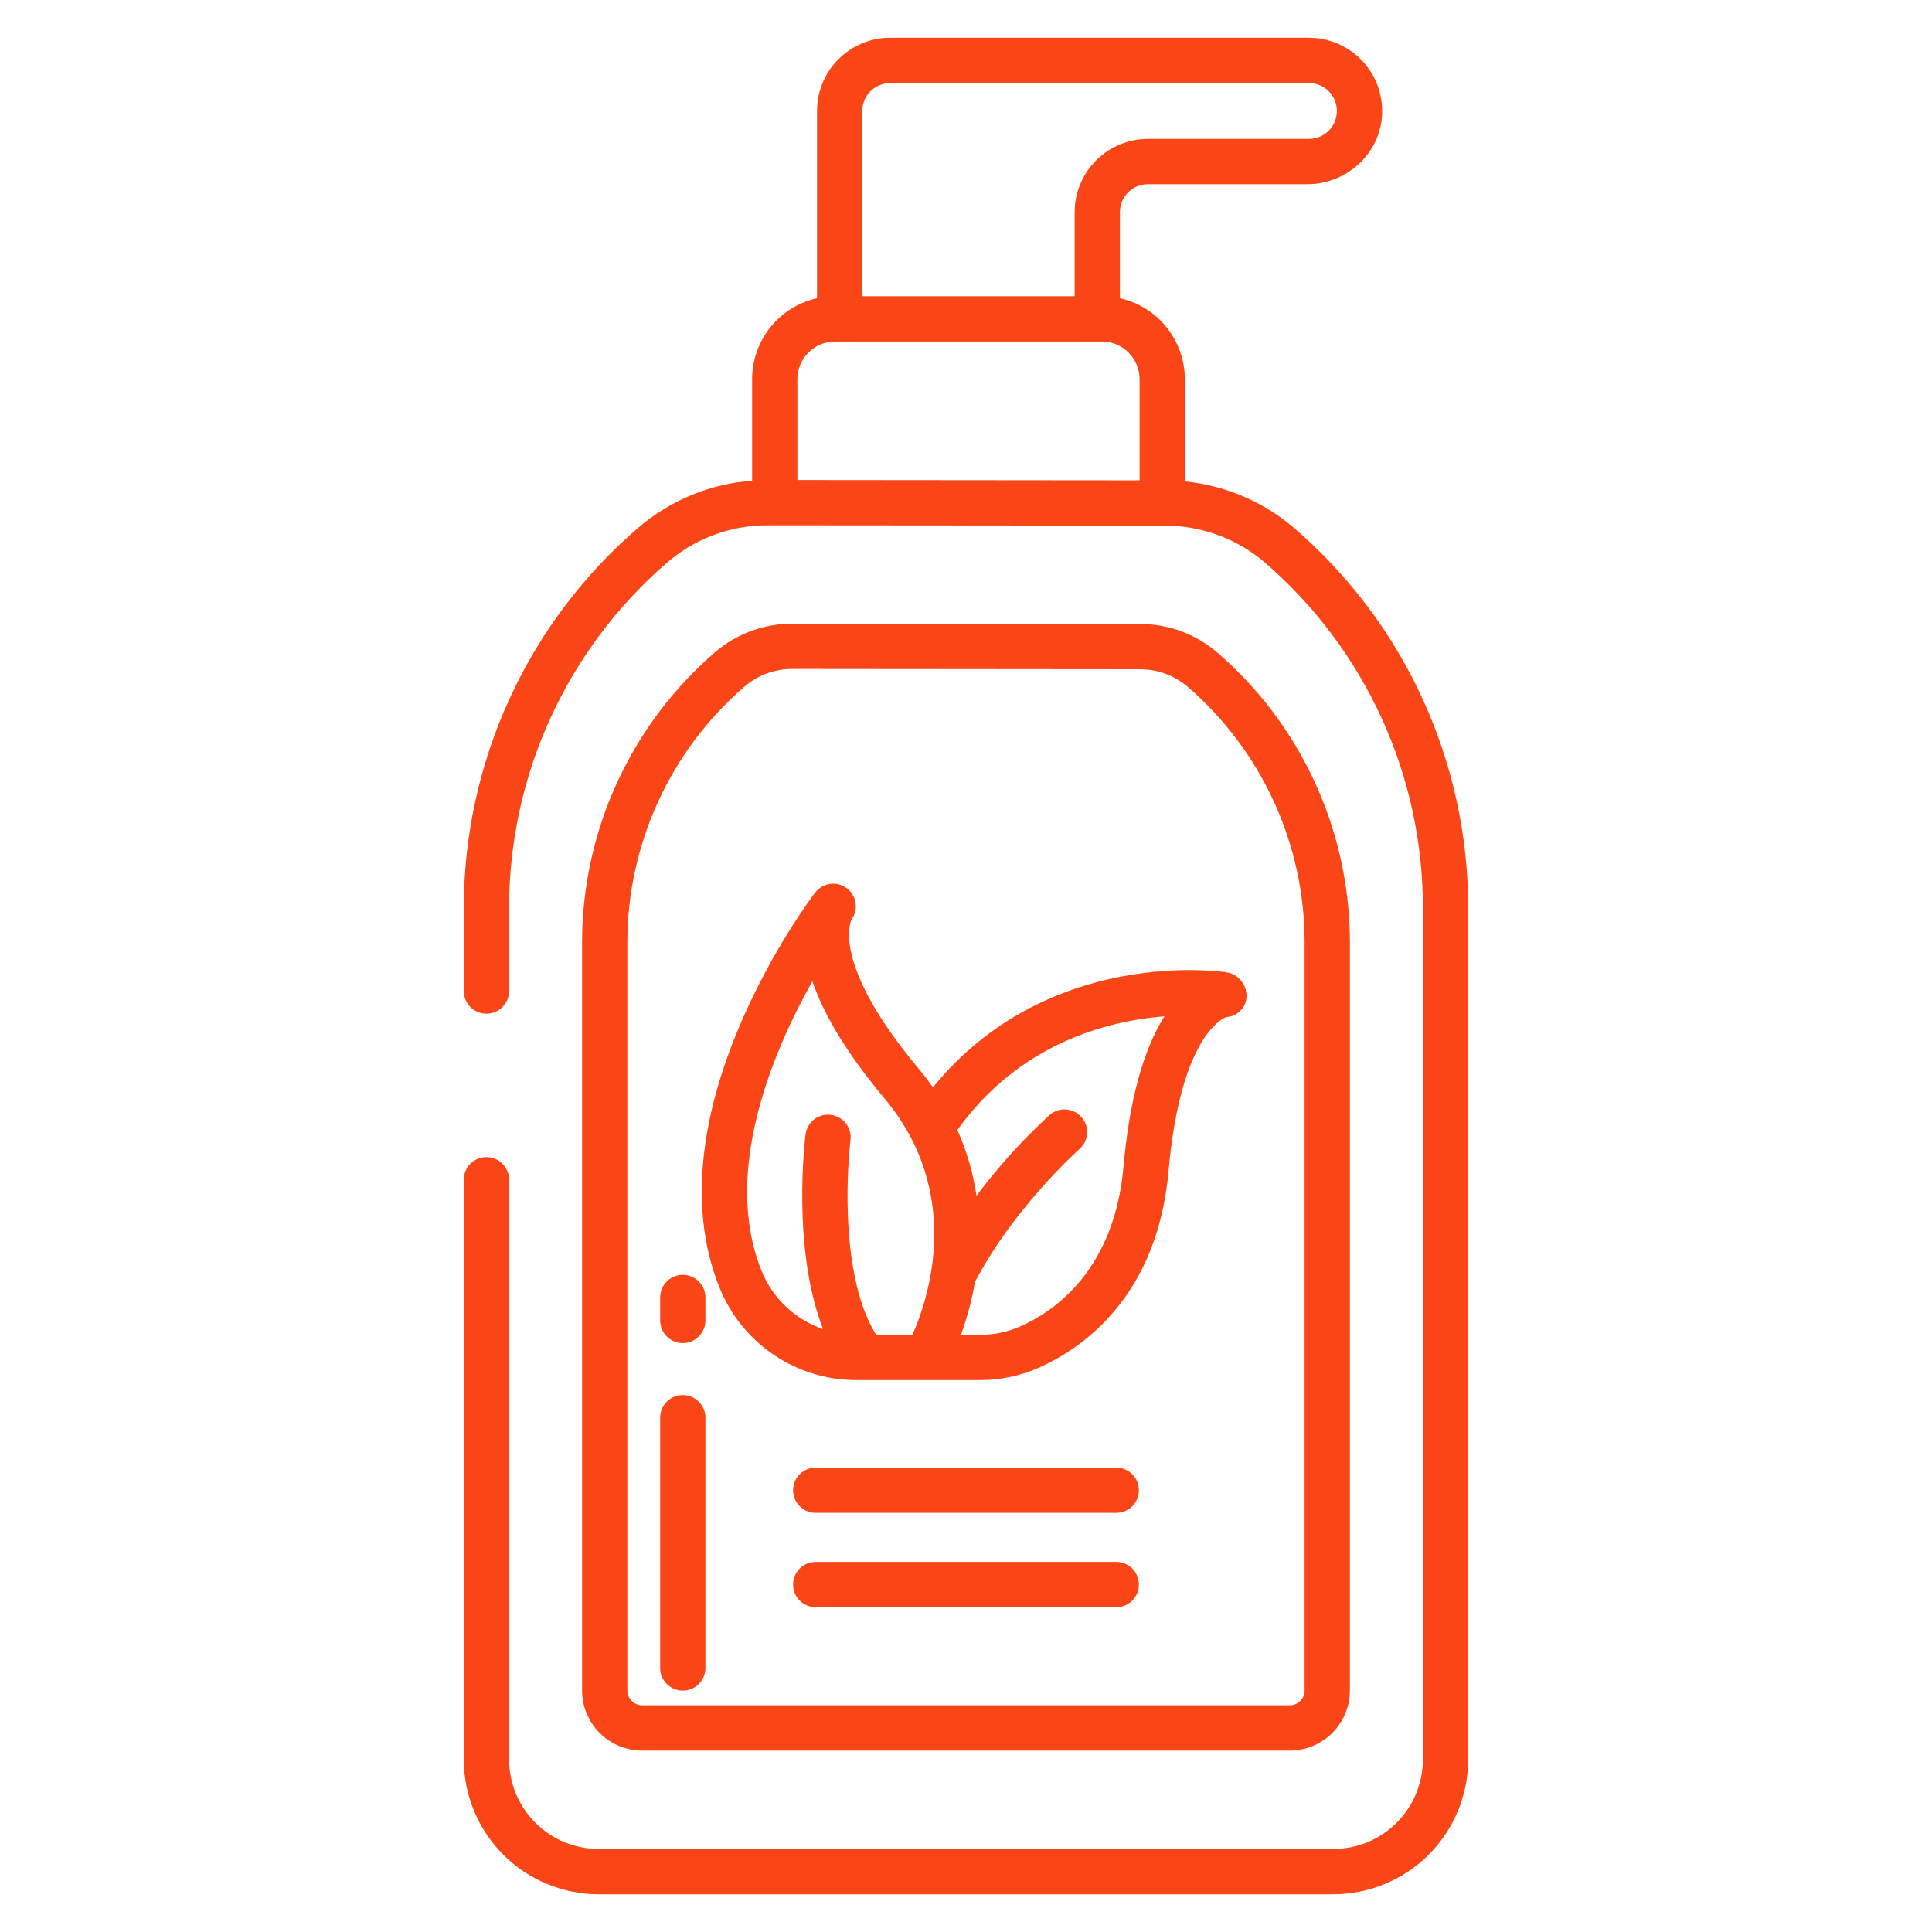
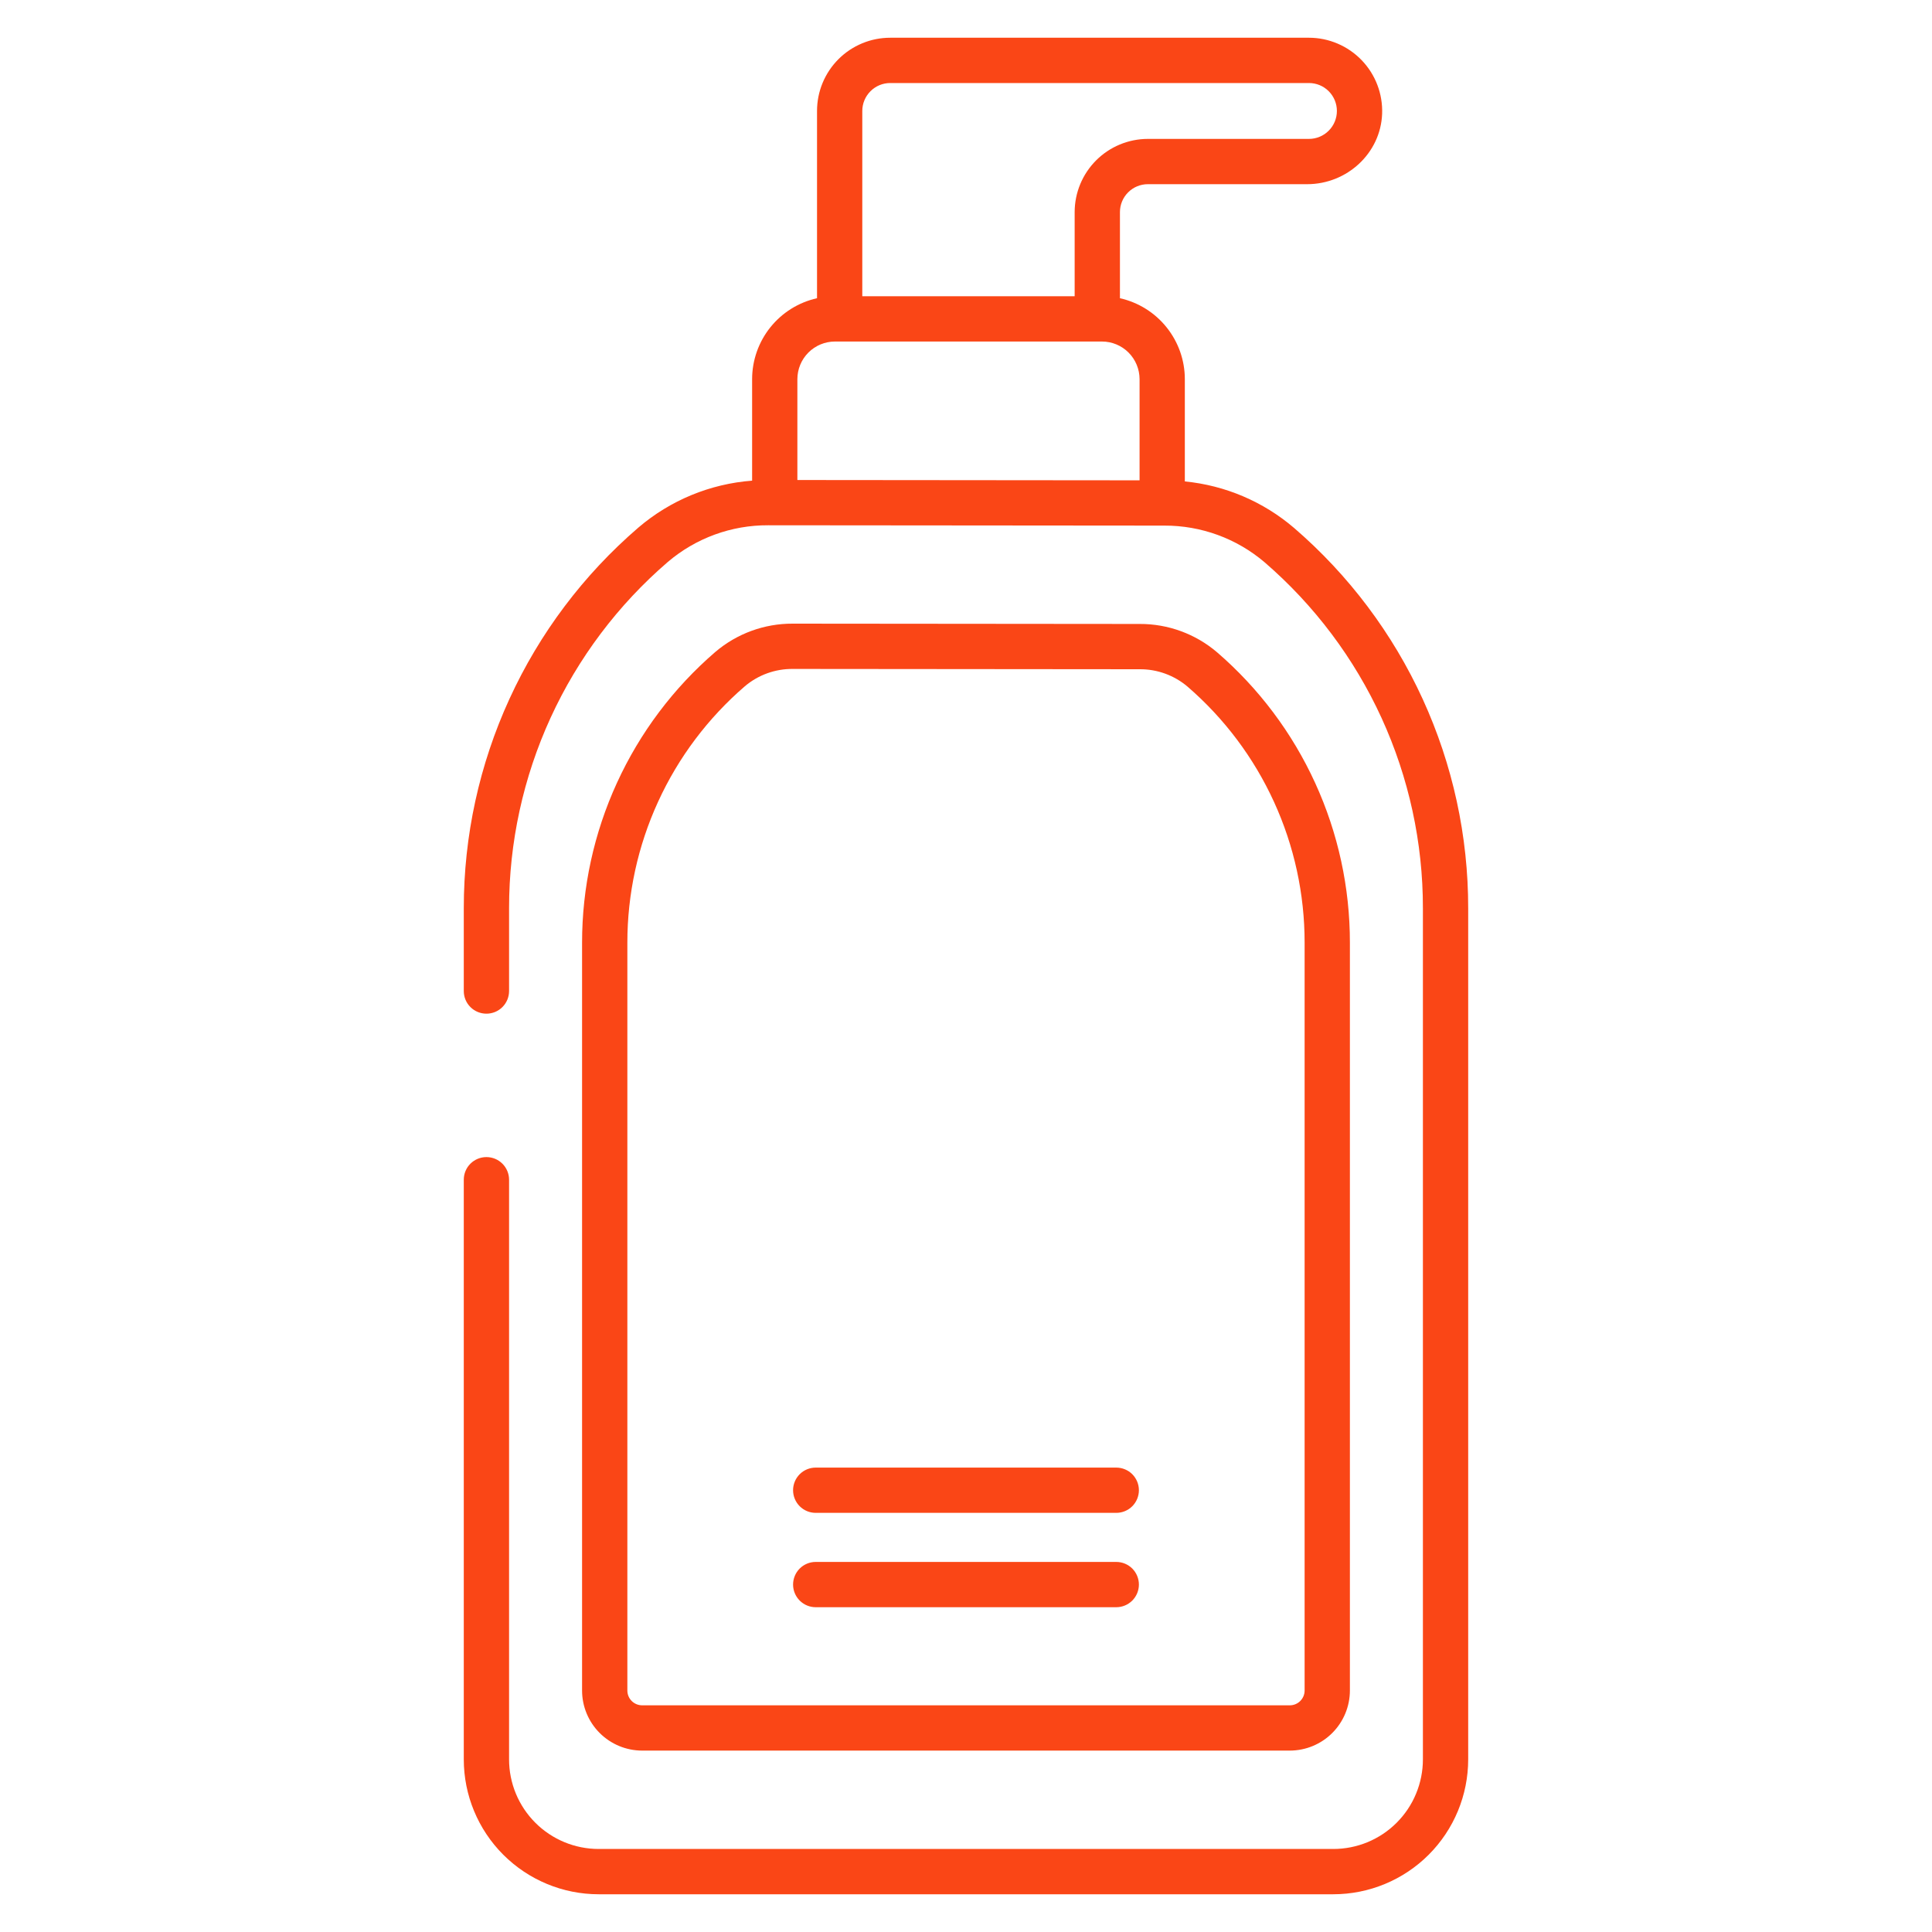
<svg xmlns="http://www.w3.org/2000/svg" width="75" height="75" viewBox="0 0 75 75" fill="none">
  <path d="M24.927 67.958H50.071C50.689 67.957 51.282 67.711 51.719 67.274C52.156 66.837 52.402 66.244 52.403 65.626V36.599C52.405 34.459 51.946 32.344 51.056 30.398C50.167 28.452 48.868 26.721 47.248 25.323C46.411 24.608 45.344 24.217 44.243 24.222L30.774 24.21C29.673 24.205 28.606 24.595 27.768 25.309C26.145 26.708 24.842 28.441 23.95 30.39C23.057 32.338 22.595 34.456 22.596 36.599V65.626C22.596 66.244 22.842 66.837 23.279 67.274C23.716 67.711 24.309 67.957 24.927 67.958ZM24.354 36.599C24.353 34.708 24.76 32.84 25.548 31.121C26.335 29.402 27.484 27.874 28.916 26.64C29.436 26.2 30.096 25.962 30.777 25.968L44.241 25.98C44.921 25.975 45.58 26.214 46.099 26.654C47.527 27.887 48.673 29.414 49.457 31.13C50.242 32.846 50.647 34.712 50.645 36.599V65.626C50.645 65.778 50.584 65.924 50.476 66.032C50.369 66.139 50.223 66.2 50.071 66.2H24.927C24.775 66.2 24.629 66.139 24.522 66.032C24.414 65.924 24.354 65.778 24.354 65.626V36.599Z" fill="#FA4616" />
-   <path d="M26.506 52.139C26.739 52.139 26.962 52.046 27.127 51.882C27.292 51.717 27.385 51.493 27.385 51.26V50.367C27.385 50.133 27.292 49.91 27.127 49.745C26.962 49.58 26.739 49.488 26.506 49.488C26.273 49.488 26.049 49.58 25.884 49.745C25.72 49.91 25.627 50.133 25.627 50.367V51.26C25.627 51.493 25.72 51.717 25.884 51.882C26.049 52.046 26.273 52.139 26.506 52.139Z" fill="#FA4616" />
-   <path d="M26.506 65.63C26.739 65.63 26.962 65.537 27.127 65.372C27.292 65.207 27.385 64.984 27.385 64.751V55.034C27.385 54.801 27.292 54.578 27.127 54.413C26.962 54.248 26.739 54.155 26.506 54.155C26.273 54.155 26.049 54.248 25.884 54.413C25.72 54.578 25.627 54.801 25.627 55.034V64.751C25.627 64.866 25.65 64.98 25.694 65.087C25.738 65.194 25.803 65.29 25.884 65.372C25.966 65.454 26.063 65.519 26.169 65.563C26.276 65.607 26.39 65.63 26.506 65.63Z" fill="#FA4616" />
-   <path d="M33.27 53.574H38.024C38.814 53.578 39.596 53.416 40.319 53.098C42.018 52.344 44.932 50.347 45.366 45.439C45.816 40.356 47.388 39.566 47.602 39.481C47.812 39.472 48.011 39.383 48.157 39.232C48.304 39.081 48.388 38.88 48.392 38.669C48.395 38.443 48.315 38.223 48.167 38.052C48.019 37.88 47.813 37.77 47.588 37.741C47.29 37.697 40.625 36.79 36.219 42.209C36.05 41.97 35.87 41.736 35.679 41.507C32.276 37.441 33.008 35.796 33.059 35.694C33.193 35.505 33.248 35.271 33.211 35.042C33.175 34.813 33.049 34.608 32.861 34.472C32.674 34.336 32.44 34.279 32.211 34.314C31.982 34.349 31.776 34.473 31.638 34.659C31.636 34.661 31.635 34.663 31.633 34.665C31.37 35.012 25.223 43.239 27.929 49.98C28.356 51.046 29.094 51.959 30.046 52.6C30.999 53.241 32.122 53.58 33.27 53.574ZM45.203 39.453C44.375 40.77 43.841 42.728 43.615 45.284C43.26 49.295 40.951 50.895 39.606 51.492C39.107 51.71 38.568 51.821 38.024 51.817H37.306C37.549 51.143 37.732 50.45 37.853 49.744C37.874 49.714 37.894 49.682 37.911 49.65C39.408 46.834 41.881 44.625 41.905 44.605C41.992 44.528 42.062 44.435 42.113 44.332C42.164 44.228 42.194 44.115 42.201 44C42.208 43.885 42.192 43.77 42.155 43.66C42.117 43.551 42.059 43.45 41.982 43.364C41.906 43.278 41.813 43.207 41.709 43.156C41.606 43.105 41.493 43.076 41.378 43.069C41.263 43.062 41.147 43.077 41.038 43.115C40.929 43.152 40.828 43.211 40.742 43.287C39.702 44.241 38.753 45.289 37.907 46.418C37.779 45.537 37.529 44.678 37.164 43.865C39.589 40.487 43.011 39.627 45.203 39.452V39.453ZM33.035 35.727C33.042 35.717 33.049 35.708 33.056 35.698C33.049 35.71 33.04 35.721 33.031 35.732C33.033 35.729 33.034 35.727 33.035 35.727V35.727ZM31.535 38.092C31.997 39.443 32.933 40.965 34.331 42.635C37.434 46.343 36.021 50.466 35.42 51.817H34.014C33.394 50.837 33.019 49.323 32.925 47.398C32.875 46.351 32.905 45.301 33.015 44.259C33.044 44.028 32.98 43.794 32.837 43.61C32.694 43.426 32.483 43.307 32.252 43.278C32.021 43.249 31.788 43.313 31.604 43.456C31.42 43.599 31.3 43.81 31.271 44.041C31.244 44.254 30.737 48.49 31.951 51.595C31.412 51.411 30.92 51.113 30.508 50.721C30.095 50.33 29.772 49.854 29.561 49.326C28.023 45.494 29.994 40.842 31.535 38.092V38.092Z" fill="#FA4616" />
  <path d="M43.333 56.972H31.666C31.433 56.972 31.209 57.064 31.044 57.229C30.88 57.394 30.787 57.617 30.787 57.85C30.787 58.084 30.88 58.307 31.044 58.472C31.209 58.637 31.433 58.729 31.666 58.729H43.333C43.566 58.729 43.79 58.637 43.955 58.472C44.119 58.307 44.212 58.084 44.212 57.85C44.212 57.617 44.119 57.394 43.955 57.229C43.79 57.064 43.566 56.972 43.333 56.972Z" fill="#FA4616" />
  <path d="M43.333 60.634H31.666C31.433 60.634 31.209 60.726 31.044 60.891C30.88 61.056 30.787 61.279 30.787 61.513C30.787 61.746 30.88 61.969 31.044 62.134C31.209 62.299 31.433 62.392 31.666 62.392H43.333C43.566 62.392 43.79 62.299 43.955 62.134C44.119 61.969 44.212 61.746 44.212 61.513C44.212 61.279 44.119 61.056 43.955 60.891C43.79 60.726 43.566 60.634 43.333 60.634Z" fill="#FA4616" />
  <path d="M50.241 20.499C49.045 19.474 47.563 18.842 45.995 18.689V14.718C45.995 13.986 45.744 13.277 45.286 12.706C44.829 12.135 44.19 11.737 43.476 11.577V8.234C43.476 7.947 43.59 7.671 43.793 7.468C43.997 7.264 44.272 7.15 44.56 7.15H50.744C52.283 7.15 53.596 5.956 53.654 4.417C53.668 4.035 53.605 3.654 53.469 3.297C53.333 2.94 53.126 2.613 52.861 2.338C52.596 2.062 52.278 1.843 51.926 1.693C51.575 1.543 51.196 1.465 50.814 1.465H34.559C34.185 1.465 33.816 1.538 33.471 1.681C33.126 1.824 32.813 2.033 32.549 2.297C32.285 2.561 32.076 2.874 31.933 3.219C31.79 3.564 31.717 3.933 31.717 4.307V11.577C31.003 11.736 30.364 12.134 29.906 12.705C29.448 13.276 29.198 13.986 29.197 14.717V18.659C27.569 18.782 26.022 19.42 24.781 20.481C22.654 22.311 20.947 24.578 19.778 27.129C18.608 29.679 18.003 32.452 18.004 35.257V38.472C18.004 38.706 18.096 38.929 18.261 39.094C18.426 39.259 18.65 39.351 18.883 39.351C19.116 39.351 19.34 39.259 19.504 39.094C19.669 38.929 19.762 38.706 19.762 38.472V35.257C19.761 32.705 20.311 30.182 21.375 27.861C22.439 25.541 23.992 23.478 25.927 21.813C27.014 20.888 28.396 20.383 29.824 20.391H29.829L45.197 20.404C46.624 20.398 48.007 20.903 49.093 21.829C51.023 23.494 52.572 25.555 53.632 27.872C54.692 30.19 55.24 32.709 55.237 35.257V68.298C55.237 68.755 55.147 69.207 54.972 69.629C54.798 70.052 54.541 70.435 54.218 70.758C53.895 71.082 53.511 71.338 53.089 71.513C52.667 71.687 52.214 71.777 51.757 71.777H23.241C22.319 71.777 21.433 71.411 20.781 70.758C20.128 70.106 19.762 69.221 19.762 68.298V45.797C19.762 45.563 19.669 45.34 19.504 45.175C19.34 45.01 19.116 44.918 18.883 44.918C18.65 44.918 18.426 45.01 18.261 45.175C18.096 45.34 18.004 45.563 18.004 45.797V68.298C18.004 69.687 18.556 71.019 19.538 72.001C20.52 72.983 21.852 73.535 23.241 73.535H51.757C53.147 73.535 54.479 72.983 55.461 72.001C56.443 71.019 56.995 69.687 56.995 68.298V35.258C56.998 32.456 56.396 29.688 55.23 27.14C54.064 24.593 52.362 22.328 50.241 20.499ZM33.474 4.307C33.474 4.019 33.589 3.744 33.792 3.541C33.995 3.337 34.271 3.223 34.558 3.223H50.813C51.101 3.223 51.377 3.337 51.58 3.54C51.784 3.744 51.898 4.02 51.898 4.307C51.898 4.595 51.784 4.871 51.58 5.074C51.377 5.278 51.101 5.392 50.813 5.392H44.56C43.806 5.393 43.084 5.693 42.552 6.225C42.019 6.758 41.719 7.48 41.718 8.234V11.5H33.474V4.307ZM44.238 18.646L30.954 18.634V14.718C30.955 14.331 31.108 13.96 31.382 13.686C31.656 13.412 32.027 13.258 32.414 13.258H42.778C43.165 13.258 43.536 13.412 43.81 13.686C44.083 13.96 44.237 14.331 44.238 14.718V18.646Z" fill="#FA4616" />
</svg>